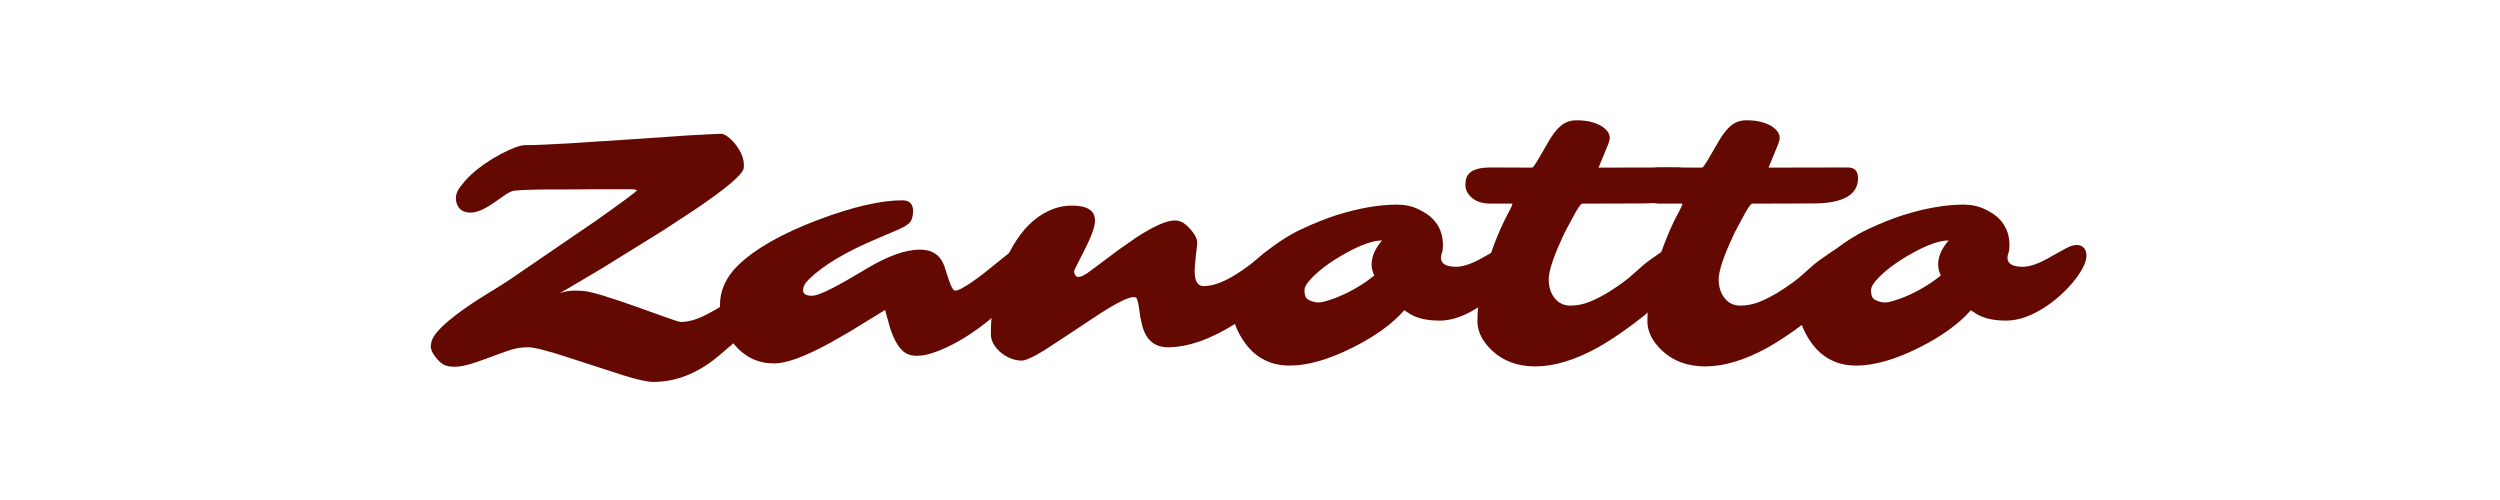
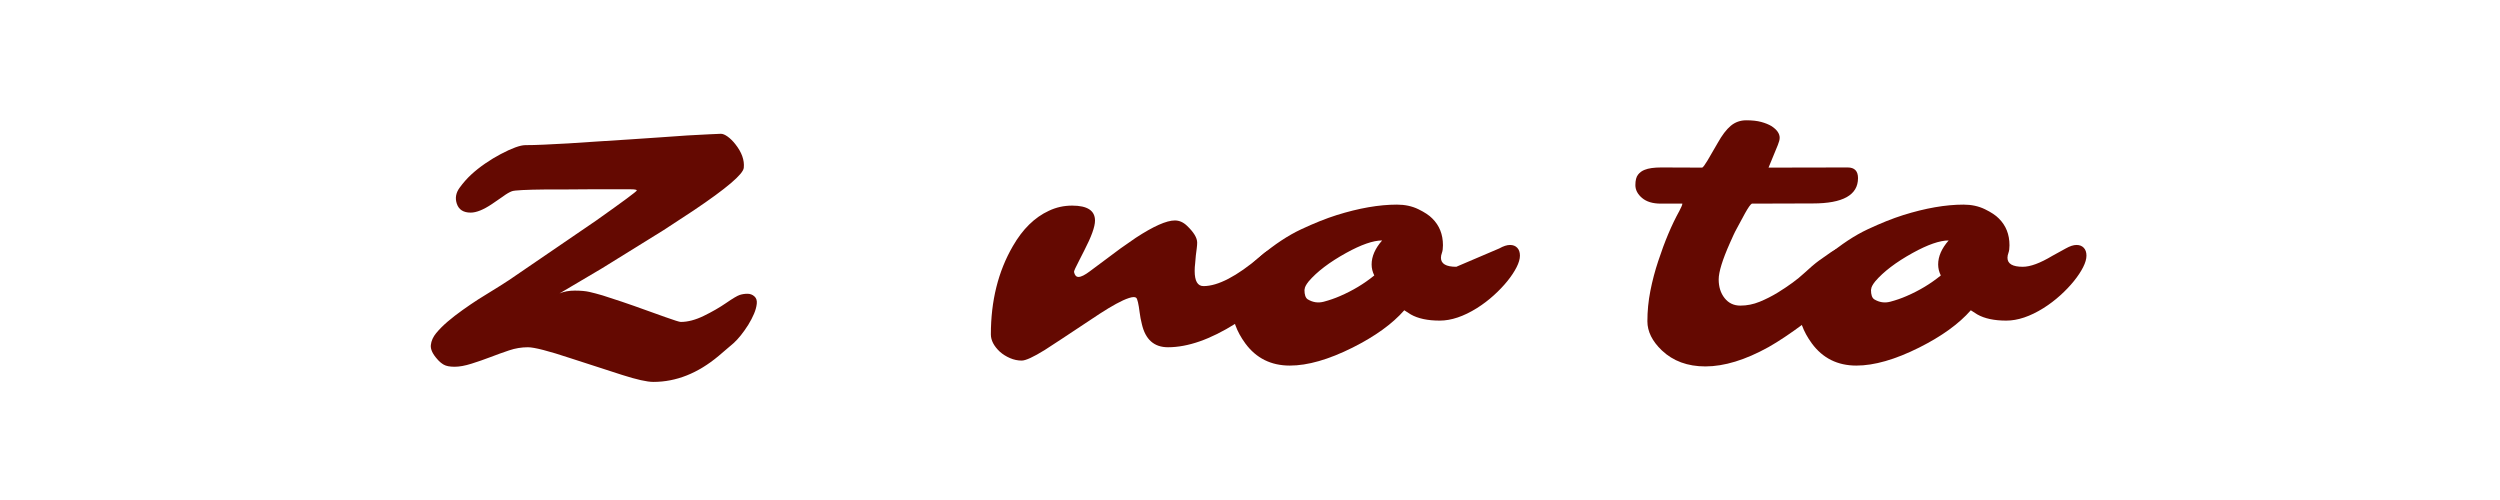
<svg xmlns="http://www.w3.org/2000/svg" version="1.0" preserveAspectRatio="xMidYMid meet" height="400" viewBox="0 0 1500 300" zoomAndPan="magnify" width="2000">
  <defs>
    <g />
  </defs>
  <g fill-opacity="1" fill="#640901">
    <g transform="translate(265.505, 216.256)">
      <g>
        <path d="M 70.188 -40.188 C 72.789 -41.32 75.859 -41.891 79.391 -41.891 C 82.922 -41.891 85.852 -41.625 88.188 -41.094 C 90.52 -40.562 93.148 -39.863 96.078 -39 C 105.016 -36.125 111.316 -34.02 114.984 -32.688 L 133.672 -26 C 139.078 -24.062 142.176 -23.094 142.969 -23.094 C 147.176 -23.094 151.773 -24.305 156.766 -26.734 C 161.766 -29.172 166.25 -31.754 170.219 -34.484 C 174.188 -37.223 176.898 -38.828 178.359 -39.297 C 179.828 -39.766 181.363 -40 182.969 -40 C 184.57 -40 185.957 -39.477 187.125 -38.438 C 188.289 -37.406 188.77 -35.938 188.562 -34.031 C 188.363 -32.133 187.812 -30.117 186.906 -27.984 C 186.008 -25.859 184.863 -23.66 183.469 -21.391 C 180.469 -16.66 177.535 -12.992 174.672 -10.391 L 165.672 -2.703 C 153.273 7.691 140.211 12.891 126.484 12.891 C 122.742 12.891 116.508 11.492 107.781 8.703 L 76.891 -1.297 C 63.617 -5.703 55.066 -7.906 51.234 -7.906 C 47.41 -7.906 43.664 -7.285 40 -6.047 C 36.332 -4.816 32.629 -3.484 28.891 -2.047 C 25.16 -0.617 21.344 0.707 17.438 1.938 C 13.539 3.176 10.145 3.797 7.25 3.797 C 4.352 3.797 2.188 3.379 0.75 2.547 C -0.688 1.711 -1.969 0.629 -3.094 -0.703 C -5.969 -3.898 -7.27 -6.75 -7 -9.25 C -6.727 -11.75 -5.66 -14.129 -3.797 -16.391 C -1.93 -18.66 0.363 -20.961 3.094 -23.297 C 5.832 -25.629 8.816 -27.941 12.047 -30.234 C 15.273 -32.535 18.391 -34.656 21.391 -36.594 L 34.297 -44.594 C 35.16 -45.125 37.023 -46.32 39.891 -48.188 L 92.281 -83.984 C 108.477 -95.453 116.578 -101.453 116.578 -101.984 C 116.578 -102.453 115.312 -102.688 112.781 -102.688 C 103.312 -102.688 95.258 -102.688 88.625 -102.688 C 82 -102.688 76.785 -102.648 72.984 -102.578 L 62.094 -102.578 C 50.031 -102.453 43.227 -102.102 41.688 -101.531 C 40.156 -100.969 38.359 -99.922 36.297 -98.391 L 29.891 -93.984 C 24.691 -90.453 20.359 -88.688 16.891 -88.688 C 12.555 -88.688 9.789 -90.453 8.594 -93.984 C 7.469 -97.316 8.004 -100.5 10.203 -103.531 C 12.398 -106.562 14.75 -109.227 17.25 -111.531 C 19.75 -113.832 22.547 -116.047 25.641 -118.172 C 28.742 -120.305 31.828 -122.176 34.891 -123.781 C 41.691 -127.375 46.656 -129.172 49.781 -129.172 C 52.914 -129.172 56.633 -129.27 60.938 -129.469 C 65.238 -129.676 70.102 -129.926 75.531 -130.219 C 80.969 -130.52 86.816 -130.906 93.078 -131.375 L 111.875 -132.578 C 118.207 -132.973 124.375 -133.391 130.375 -133.828 C 136.375 -134.266 141.875 -134.648 146.875 -134.984 L 159.875 -135.672 C 163.469 -135.879 165.848 -135.984 167.016 -135.984 C 168.18 -135.984 169.547 -135.414 171.109 -134.281 C 172.68 -133.145 174.203 -131.645 175.672 -129.781 C 179.535 -124.914 181.234 -120.18 180.766 -115.578 C 180.43 -111.773 170.398 -103.242 150.672 -89.984 L 132.672 -78.188 L 95.891 -55.391 Z M 70.188 -40.188" />
      </g>
    </g>
  </g>
  <g fill-opacity="1" fill="#640901">
    <g transform="translate(452.559, 216.256)">
      <g>
-         <path d="M 173.672 -75.094 C 175.805 -75.094 176.875 -73.289 176.875 -69.688 C 176.875 -63.488 172.539 -55.457 163.875 -45.594 L 158.172 -39.797 C 140.91 -22.523 124.645 -11.023 109.375 -5.297 C 99.914 -1.766 93.117 -1.93 88.984 -5.797 C 85.586 -9.066 82.891 -14.332 80.891 -21.594 L 78.484 -30.297 L 57.188 -17.203 L 44.891 -10.203 C 30.223 -2.203 19.223 1.797 11.891 1.797 C 2.492 1.797 -5.332 -1.832 -11.594 -9.094 C -17.594 -15.957 -20.594 -23.926 -20.594 -33 C -20.594 -41.926 -17.023 -49.891 -9.891 -56.891 C 0.305 -66.891 16.398 -76.055 38.391 -84.391 C 59.191 -92.18 75.988 -96.078 88.781 -96.078 C 93.113 -96.078 95.281 -93.945 95.281 -89.688 C 95.281 -86.75 94.711 -84.547 93.578 -83.078 C 92.453 -81.617 90.117 -80.125 86.578 -78.594 L 73.984 -73.188 C 55.328 -65.383 41.664 -57.285 33 -48.891 C 30.531 -46.555 29.297 -44.289 29.297 -42.094 C 29.297 -39.895 31.062 -38.797 34.594 -38.797 C 38.062 -38.797 46.129 -42.523 58.797 -49.984 L 67.094 -54.891 C 79.957 -62.617 90.723 -66.484 99.391 -66.484 C 106.711 -66.484 111.578 -63.254 113.984 -56.797 C 114.578 -55.055 115.141 -53.301 115.672 -51.531 C 116.211 -49.77 116.75 -48.191 117.281 -46.797 C 118.477 -43.523 119.562 -41.891 120.531 -41.891 C 121.5 -41.891 122.879 -42.375 124.672 -43.344 C 126.473 -44.312 128.457 -45.547 130.625 -47.047 C 132.789 -48.547 135.039 -50.191 137.375 -51.984 L 149.469 -61.688 C 160.207 -70.625 168.273 -75.094 173.672 -75.094 Z M 173.672 -75.094" />
-       </g>
+         </g>
    </g>
  </g>
  <g fill-opacity="1" fill="#640901">
    <g transform="translate(605.521, 216.256)">
      <g>
        <path d="M 111.281 -53.688 C 111.281 -47.625 113.047 -44.594 116.578 -44.594 C 125.242 -44.594 136.508 -50.457 150.375 -62.188 L 153.078 -64.484 C 158.473 -68.086 162.852 -69.891 166.219 -69.891 C 169.582 -69.891 171.711 -69.391 172.609 -68.391 C 173.516 -67.391 173.969 -65.789 173.969 -63.594 C 173.969 -58.656 171.469 -53.422 166.469 -47.891 C 159.008 -38.828 148.781 -30.227 135.781 -22.094 C 120.719 -12.633 107.219 -7.906 95.281 -7.906 C 86.945 -7.906 81.719 -12.535 79.594 -21.797 C 78.988 -24.191 78.551 -26.488 78.281 -28.688 C 77.613 -34.02 76.914 -36.988 76.188 -37.594 C 75.457 -38.195 74.008 -38.145 71.844 -37.438 C 69.676 -36.738 67.109 -35.57 64.141 -33.938 C 61.172 -32.312 57.891 -30.332 54.297 -28 C 35.234 -15.332 24.266 -8.098 21.391 -6.297 C 14.523 -2.035 9.895 0.094 7.5 0.094 C 5.102 0.094 2.754 -0.406 0.453 -1.406 C -1.848 -2.406 -3.863 -3.672 -5.594 -5.203 C -9.195 -8.598 -11 -12.062 -11 -15.594 C -11 -35.789 -6.598 -53.457 2.203 -68.594 C 8.066 -78.789 15.266 -85.852 23.797 -89.781 C 28.129 -91.852 32.797 -92.891 37.797 -92.891 C 46.922 -92.891 51.484 -89.891 51.484 -83.891 C 51.484 -80.223 49.32 -74.223 45 -65.891 L 42 -59.984 C 39.863 -55.922 38.828 -53.625 38.891 -53.094 C 39.297 -51.094 40.195 -50.094 41.594 -50.094 C 43.125 -50.094 45.391 -51.223 48.391 -53.484 L 66.781 -67.188 L 75.984 -73.594 C 86.586 -80.52 94.391 -83.984 99.391 -83.984 C 102.047 -83.984 104.477 -82.914 106.688 -80.781 C 110.75 -76.914 112.781 -73.551 112.781 -70.688 C 112.781 -69.75 112.695 -68.613 112.531 -67.281 C 112.363 -65.945 112.18 -64.516 111.984 -62.984 L 111.578 -58.297 C 111.379 -56.691 111.281 -55.156 111.281 -53.688 Z M 111.281 -53.688" />
      </g>
    </g>
  </g>
  <g fill-opacity="1" fill="#640901">
    <g transform="translate(758.584, 216.256)">
      <g>
-         <path d="M 105.984 -61.594 C 105.984 -57.988 109.051 -56.188 115.188 -56.188 C 119.719 -56.188 125.648 -58.391 132.984 -62.797 L 140.969 -67.188 C 143.438 -68.582 145.586 -69.281 147.422 -69.281 C 149.254 -69.281 150.703 -68.711 151.766 -67.578 C 152.836 -66.453 153.375 -64.891 153.375 -62.891 C 153.375 -60.891 152.707 -58.57 151.375 -55.938 C 150.039 -53.301 148.207 -50.535 145.875 -47.641 C 143.539 -44.742 140.805 -41.879 137.672 -39.047 C 134.547 -36.211 131.18 -33.66 127.578 -31.391 C 119.578 -26.391 112.145 -23.891 105.281 -23.891 C 98.02 -23.891 92.223 -25.125 87.891 -27.594 C 86.555 -28.395 85.254 -29.227 83.984 -30.094 C 76.848 -21.957 66.516 -14.492 52.984 -7.703 C 38.586 -0.504 26.023 3.094 15.297 3.094 C 4.035 3.094 -4.859 -1.336 -11.391 -10.203 C -16.66 -17.398 -19.297 -24.695 -19.297 -32.094 C -19.297 -42.758 -13.598 -52.926 -2.203 -62.594 C 6.191 -69.656 14.305 -75.02 22.141 -78.688 C 29.973 -82.352 37.055 -85.188 43.391 -87.188 C 56.785 -91.383 68.852 -93.484 79.594 -93.484 C 84.383 -93.484 88.66 -92.566 92.422 -90.734 C 96.191 -88.898 98.977 -87.051 100.781 -85.188 C 105.051 -80.988 107.188 -75.625 107.188 -69.094 C 107.188 -67.156 106.984 -65.648 106.578 -64.578 C 106.18 -63.516 105.984 -62.52 105.984 -61.594 Z M 24.203 -42.688 L 24.094 -42.391 L 24.094 -42.297 C 24.094 -39.43 24.727 -37.562 26 -36.688 C 29.062 -34.82 32.289 -34.336 35.688 -35.234 C 39.094 -36.141 42.328 -37.258 45.391 -38.594 C 52.992 -41.863 59.859 -45.992 65.984 -50.984 C 64.922 -53.117 64.391 -55.32 64.391 -57.594 C 64.391 -62.395 66.488 -67.191 70.688 -71.984 C 65.352 -71.984 58.156 -69.484 49.094 -64.484 C 39.094 -58.953 31.594 -53.254 26.594 -47.391 C 25 -45.391 24.203 -43.82 24.203 -42.688 Z M 24.203 -42.688" />
+         <path d="M 105.984 -61.594 C 105.984 -57.988 109.051 -56.188 115.188 -56.188 L 140.969 -67.188 C 143.438 -68.582 145.586 -69.281 147.422 -69.281 C 149.254 -69.281 150.703 -68.711 151.766 -67.578 C 152.836 -66.453 153.375 -64.891 153.375 -62.891 C 153.375 -60.891 152.707 -58.57 151.375 -55.938 C 150.039 -53.301 148.207 -50.535 145.875 -47.641 C 143.539 -44.742 140.805 -41.879 137.672 -39.047 C 134.547 -36.211 131.18 -33.66 127.578 -31.391 C 119.578 -26.391 112.145 -23.891 105.281 -23.891 C 98.02 -23.891 92.223 -25.125 87.891 -27.594 C 86.555 -28.395 85.254 -29.227 83.984 -30.094 C 76.848 -21.957 66.516 -14.492 52.984 -7.703 C 38.586 -0.504 26.023 3.094 15.297 3.094 C 4.035 3.094 -4.859 -1.336 -11.391 -10.203 C -16.66 -17.398 -19.297 -24.695 -19.297 -32.094 C -19.297 -42.758 -13.598 -52.926 -2.203 -62.594 C 6.191 -69.656 14.305 -75.02 22.141 -78.688 C 29.973 -82.352 37.055 -85.188 43.391 -87.188 C 56.785 -91.383 68.852 -93.484 79.594 -93.484 C 84.383 -93.484 88.66 -92.566 92.422 -90.734 C 96.191 -88.898 98.977 -87.051 100.781 -85.188 C 105.051 -80.988 107.188 -75.625 107.188 -69.094 C 107.188 -67.156 106.984 -65.648 106.578 -64.578 C 106.18 -63.516 105.984 -62.52 105.984 -61.594 Z M 24.203 -42.688 L 24.094 -42.391 L 24.094 -42.297 C 24.094 -39.43 24.727 -37.562 26 -36.688 C 29.062 -34.82 32.289 -34.336 35.688 -35.234 C 39.094 -36.141 42.328 -37.258 45.391 -38.594 C 52.992 -41.863 59.859 -45.992 65.984 -50.984 C 64.922 -53.117 64.391 -55.32 64.391 -57.594 C 64.391 -62.395 66.488 -67.191 70.688 -71.984 C 65.352 -71.984 58.156 -69.484 49.094 -64.484 C 39.094 -58.953 31.594 -53.254 26.594 -47.391 C 25 -45.391 24.203 -43.82 24.203 -42.688 Z M 24.203 -42.688" />
      </g>
    </g>
  </g>
  <g fill-opacity="1" fill="#640901">
    <g transform="translate(894.55, 216.256)">
      <g>
-         <path d="M 110.484 -68.484 C 117.016 -68.484 120.281 -66.219 120.281 -61.688 C 120.281 -57.352 117.211 -51.754 111.078 -44.891 L 106.188 -39.797 C 100.25 -33.723 93.332 -27.754 85.438 -21.891 C 77.539 -16.023 70.594 -11.395 64.594 -8 C 50.656 -0.27 38.023 3.594 26.703 3.594 C 16.035 3.594 7.332 0.395 0.594 -6 C -5.195 -11.531 -8.094 -17.359 -8.094 -23.484 C -8.094 -29.617 -7.492 -35.719 -6.297 -41.781 C -5.098 -47.852 -3.531 -53.789 -1.594 -59.594 C 2.27 -71.383 6.5 -81.414 11.094 -89.688 C 12.289 -91.945 12.891 -93.41 12.891 -94.078 L 0 -94.078 C -4.863 -94.078 -8.629 -95.211 -11.297 -97.484 C -13.961 -99.754 -15.297 -102.32 -15.297 -105.188 C -15.297 -108.051 -14.758 -110.148 -13.688 -111.484 C -12.625 -112.816 -11.297 -113.781 -9.703 -114.375 C -7.43 -115.312 -4.098 -115.781 0.297 -115.781 L 24.797 -115.688 C 25.328 -115.883 26.395 -117.316 28 -119.984 L 34.094 -130.484 C 36.695 -135.148 39.312 -138.582 41.938 -140.781 C 44.57 -142.977 47.672 -144.078 51.234 -144.078 C 54.805 -144.078 57.805 -143.742 60.234 -143.078 C 62.672 -142.41 64.723 -141.578 66.391 -140.578 C 69.648 -138.441 71.281 -136.109 71.281 -133.578 C 71.281 -132.516 70.914 -131.082 70.188 -129.281 L 64.594 -115.688 L 112.078 -115.781 C 116.211 -115.781 118.281 -113.645 118.281 -109.375 C 118.281 -99.25 109.25 -94.188 91.188 -94.188 L 54.594 -94.078 C 53.789 -93.68 52.422 -91.75 50.484 -88.281 L 46 -79.984 C 44.863 -77.922 44.062 -76.352 43.594 -75.281 L 41.391 -70.391 C 36.922 -60.328 34.688 -53.062 34.688 -48.594 C 34.688 -44.125 35.867 -40.391 38.234 -37.391 C 40.609 -34.391 43.758 -32.891 47.688 -32.891 C 51.625 -32.891 55.473 -33.656 59.234 -35.188 C 63.004 -36.727 66.688 -38.598 70.281 -40.797 C 76.82 -44.859 81.957 -48.625 85.688 -52.094 C 89.414 -55.562 92.516 -58.191 94.984 -59.984 C 94.984 -59.984 97.316 -61.617 101.984 -64.891 C 105.578 -67.285 108.41 -68.484 110.484 -68.484 Z M 110.484 -68.484" />
-       </g>
+         </g>
    </g>
  </g>
  <g fill-opacity="1" fill="#640901">
    <g transform="translate(996.525, 216.256)">
      <g>
        <path d="M 110.484 -68.484 C 117.016 -68.484 120.281 -66.219 120.281 -61.688 C 120.281 -57.352 117.211 -51.754 111.078 -44.891 L 106.188 -39.797 C 100.25 -33.723 93.332 -27.754 85.438 -21.891 C 77.539 -16.023 70.594 -11.395 64.594 -8 C 50.656 -0.27 38.023 3.594 26.703 3.594 C 16.035 3.594 7.332 0.395 0.594 -6 C -5.195 -11.531 -8.094 -17.359 -8.094 -23.484 C -8.094 -29.617 -7.492 -35.719 -6.297 -41.781 C -5.098 -47.852 -3.531 -53.789 -1.594 -59.594 C 2.27 -71.383 6.5 -81.414 11.094 -89.688 C 12.289 -91.945 12.891 -93.41 12.891 -94.078 L 0 -94.078 C -4.863 -94.078 -8.629 -95.211 -11.297 -97.484 C -13.961 -99.754 -15.297 -102.32 -15.297 -105.188 C -15.297 -108.051 -14.758 -110.148 -13.688 -111.484 C -12.625 -112.816 -11.297 -113.781 -9.703 -114.375 C -7.43 -115.312 -4.098 -115.781 0.297 -115.781 L 24.797 -115.688 C 25.328 -115.883 26.395 -117.316 28 -119.984 L 34.094 -130.484 C 36.695 -135.148 39.312 -138.582 41.938 -140.781 C 44.57 -142.977 47.672 -144.078 51.234 -144.078 C 54.805 -144.078 57.805 -143.742 60.234 -143.078 C 62.672 -142.41 64.723 -141.578 66.391 -140.578 C 69.648 -138.441 71.281 -136.109 71.281 -133.578 C 71.281 -132.516 70.914 -131.082 70.188 -129.281 L 64.594 -115.688 L 112.078 -115.781 C 116.211 -115.781 118.281 -113.645 118.281 -109.375 C 118.281 -99.25 109.25 -94.188 91.188 -94.188 L 54.594 -94.078 C 53.789 -93.68 52.422 -91.75 50.484 -88.281 L 46 -79.984 C 44.863 -77.922 44.062 -76.352 43.594 -75.281 L 41.391 -70.391 C 36.922 -60.328 34.688 -53.062 34.688 -48.594 C 34.688 -44.125 35.867 -40.391 38.234 -37.391 C 40.609 -34.391 43.758 -32.891 47.688 -32.891 C 51.625 -32.891 55.473 -33.656 59.234 -35.188 C 63.004 -36.727 66.688 -38.598 70.281 -40.797 C 76.82 -44.859 81.957 -48.625 85.688 -52.094 C 89.414 -55.562 92.516 -58.191 94.984 -59.984 C 94.984 -59.984 97.316 -61.617 101.984 -64.891 C 105.578 -67.285 108.41 -68.484 110.484 -68.484 Z M 110.484 -68.484" />
      </g>
    </g>
  </g>
  <g fill-opacity="1" fill="#640901">
    <g transform="translate(1098.5, 216.256)">
      <g>
        <path d="M 105.984 -61.594 C 105.984 -57.988 109.051 -56.188 115.188 -56.188 C 119.719 -56.188 125.648 -58.391 132.984 -62.797 L 140.969 -67.188 C 143.438 -68.582 145.586 -69.281 147.422 -69.281 C 149.254 -69.281 150.703 -68.711 151.766 -67.578 C 152.836 -66.453 153.375 -64.891 153.375 -62.891 C 153.375 -60.891 152.707 -58.57 151.375 -55.938 C 150.039 -53.301 148.207 -50.535 145.875 -47.641 C 143.539 -44.742 140.805 -41.879 137.672 -39.047 C 134.547 -36.211 131.18 -33.66 127.578 -31.391 C 119.578 -26.391 112.145 -23.891 105.281 -23.891 C 98.02 -23.891 92.223 -25.125 87.891 -27.594 C 86.555 -28.395 85.254 -29.227 83.984 -30.094 C 76.848 -21.957 66.516 -14.492 52.984 -7.703 C 38.586 -0.504 26.023 3.094 15.297 3.094 C 4.035 3.094 -4.859 -1.336 -11.391 -10.203 C -16.66 -17.398 -19.297 -24.695 -19.297 -32.094 C -19.297 -42.758 -13.598 -52.926 -2.203 -62.594 C 6.191 -69.656 14.305 -75.02 22.141 -78.688 C 29.973 -82.352 37.055 -85.188 43.391 -87.188 C 56.785 -91.383 68.852 -93.484 79.594 -93.484 C 84.383 -93.484 88.66 -92.566 92.422 -90.734 C 96.191 -88.898 98.977 -87.051 100.781 -85.188 C 105.051 -80.988 107.188 -75.625 107.188 -69.094 C 107.188 -67.156 106.984 -65.648 106.578 -64.578 C 106.18 -63.516 105.984 -62.52 105.984 -61.594 Z M 24.203 -42.688 L 24.094 -42.391 L 24.094 -42.297 C 24.094 -39.43 24.727 -37.562 26 -36.688 C 29.062 -34.82 32.289 -34.336 35.688 -35.234 C 39.094 -36.141 42.328 -37.258 45.391 -38.594 C 52.992 -41.863 59.859 -45.992 65.984 -50.984 C 64.922 -53.117 64.391 -55.32 64.391 -57.594 C 64.391 -62.395 66.488 -67.191 70.688 -71.984 C 65.352 -71.984 58.156 -69.484 49.094 -64.484 C 39.094 -58.953 31.594 -53.254 26.594 -47.391 C 25 -45.391 24.203 -43.82 24.203 -42.688 Z M 24.203 -42.688" />
      </g>
    </g>
  </g>
</svg>